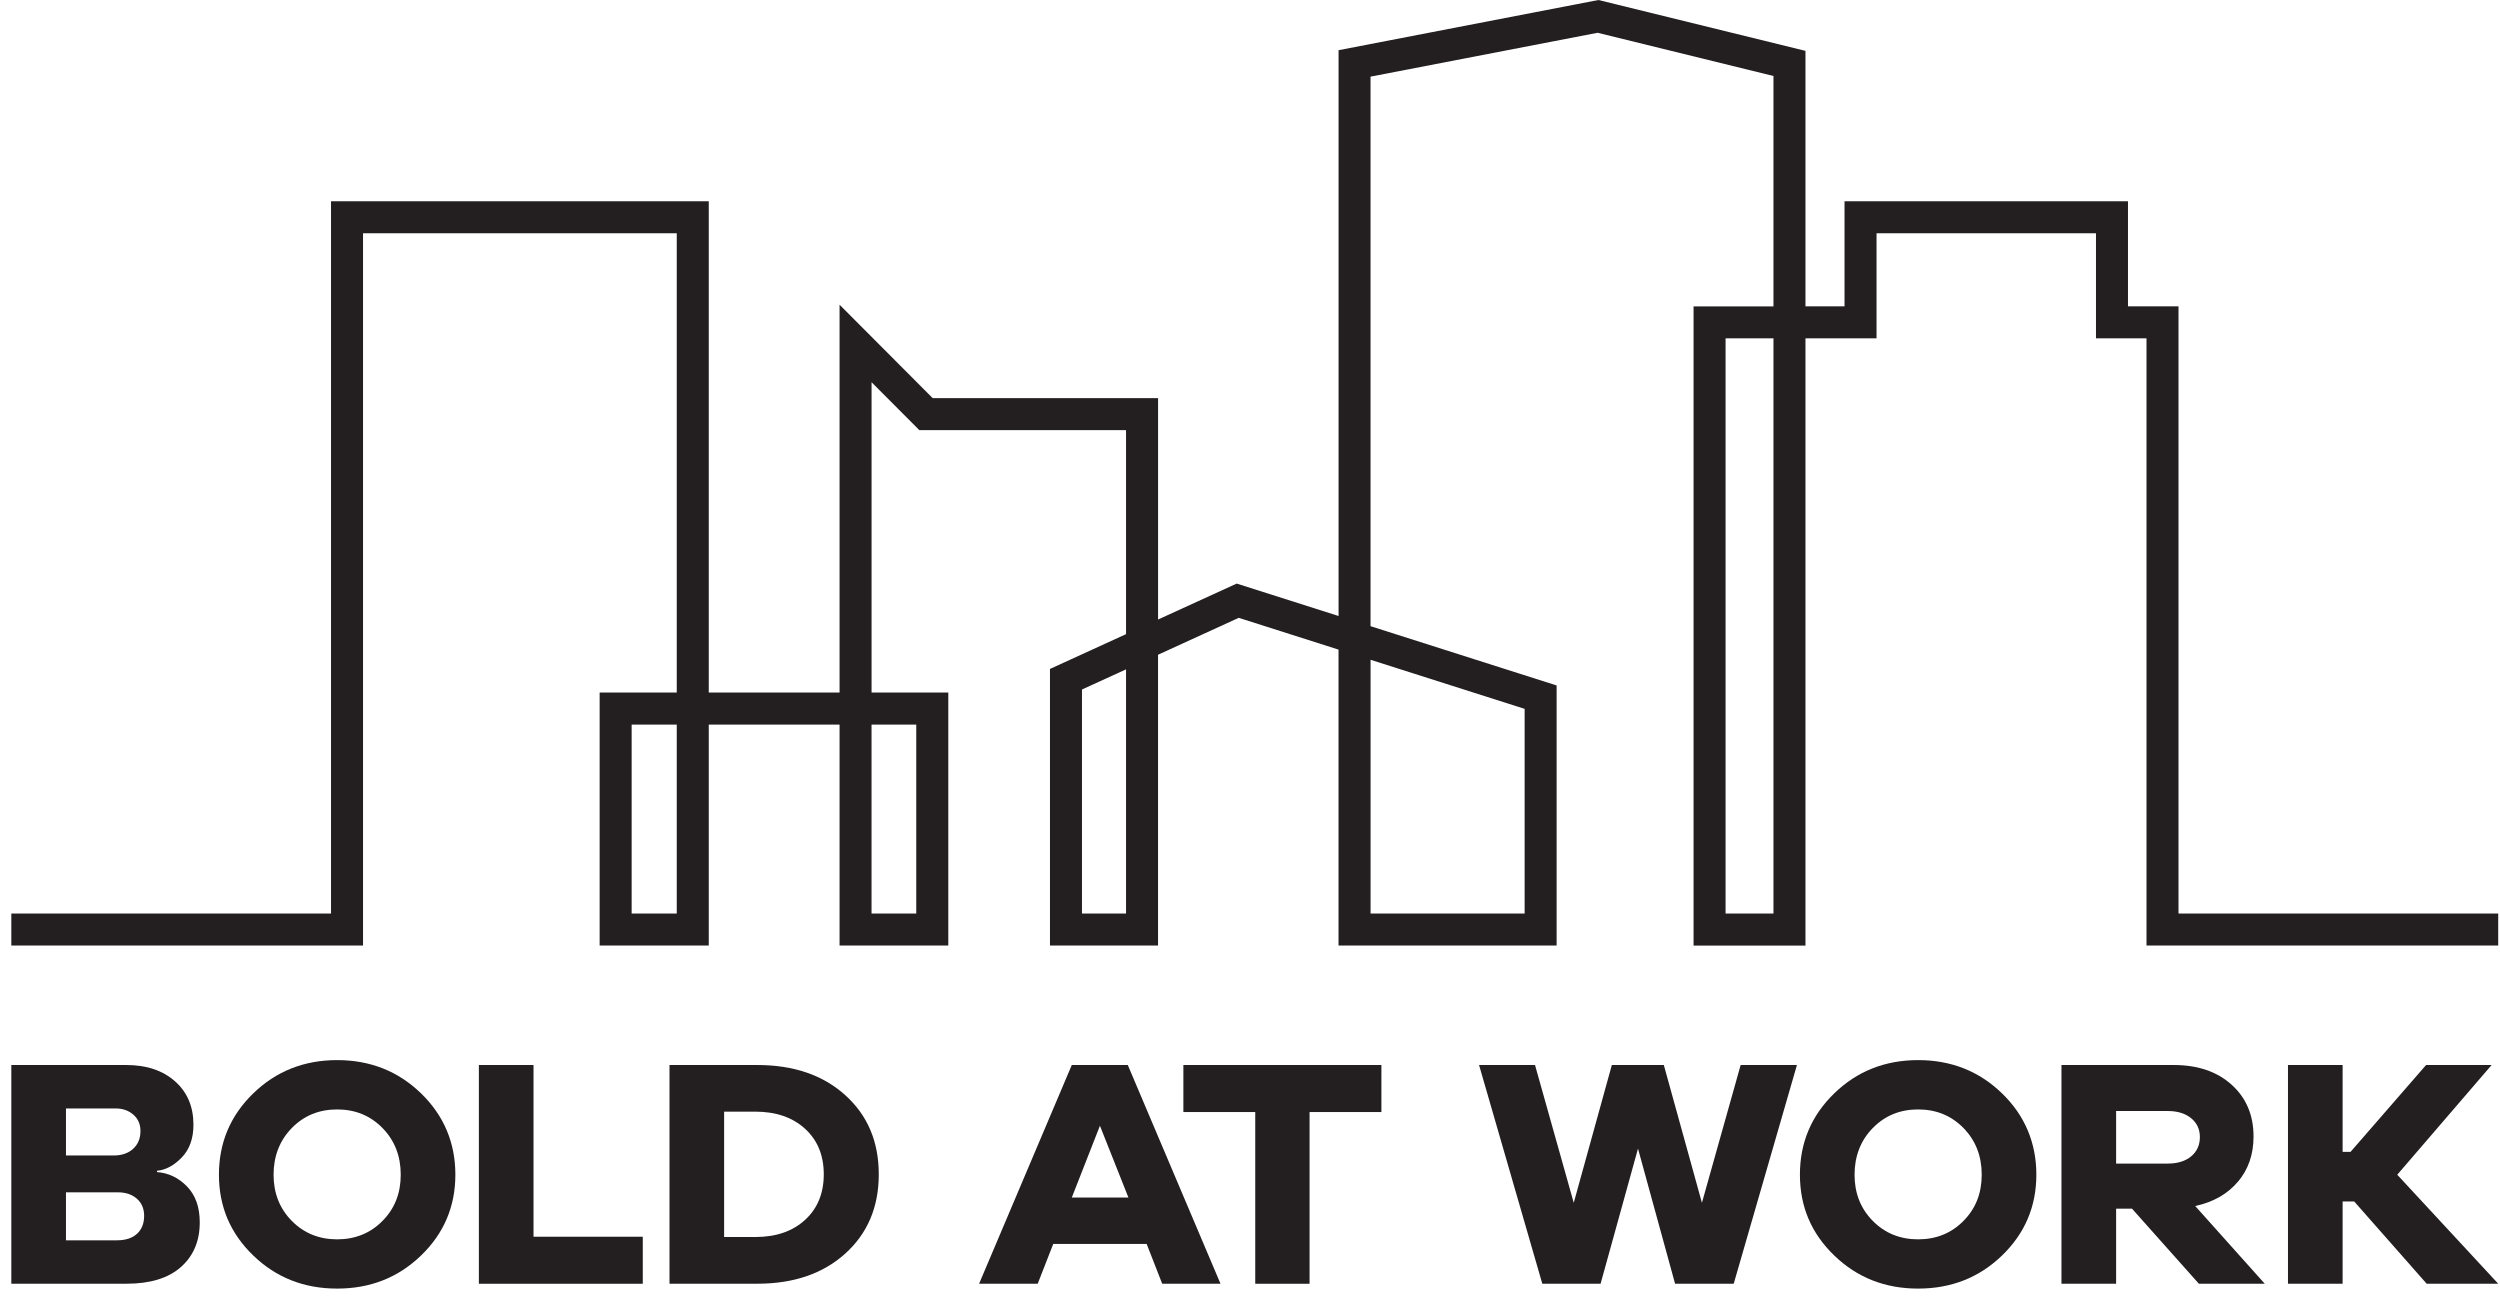
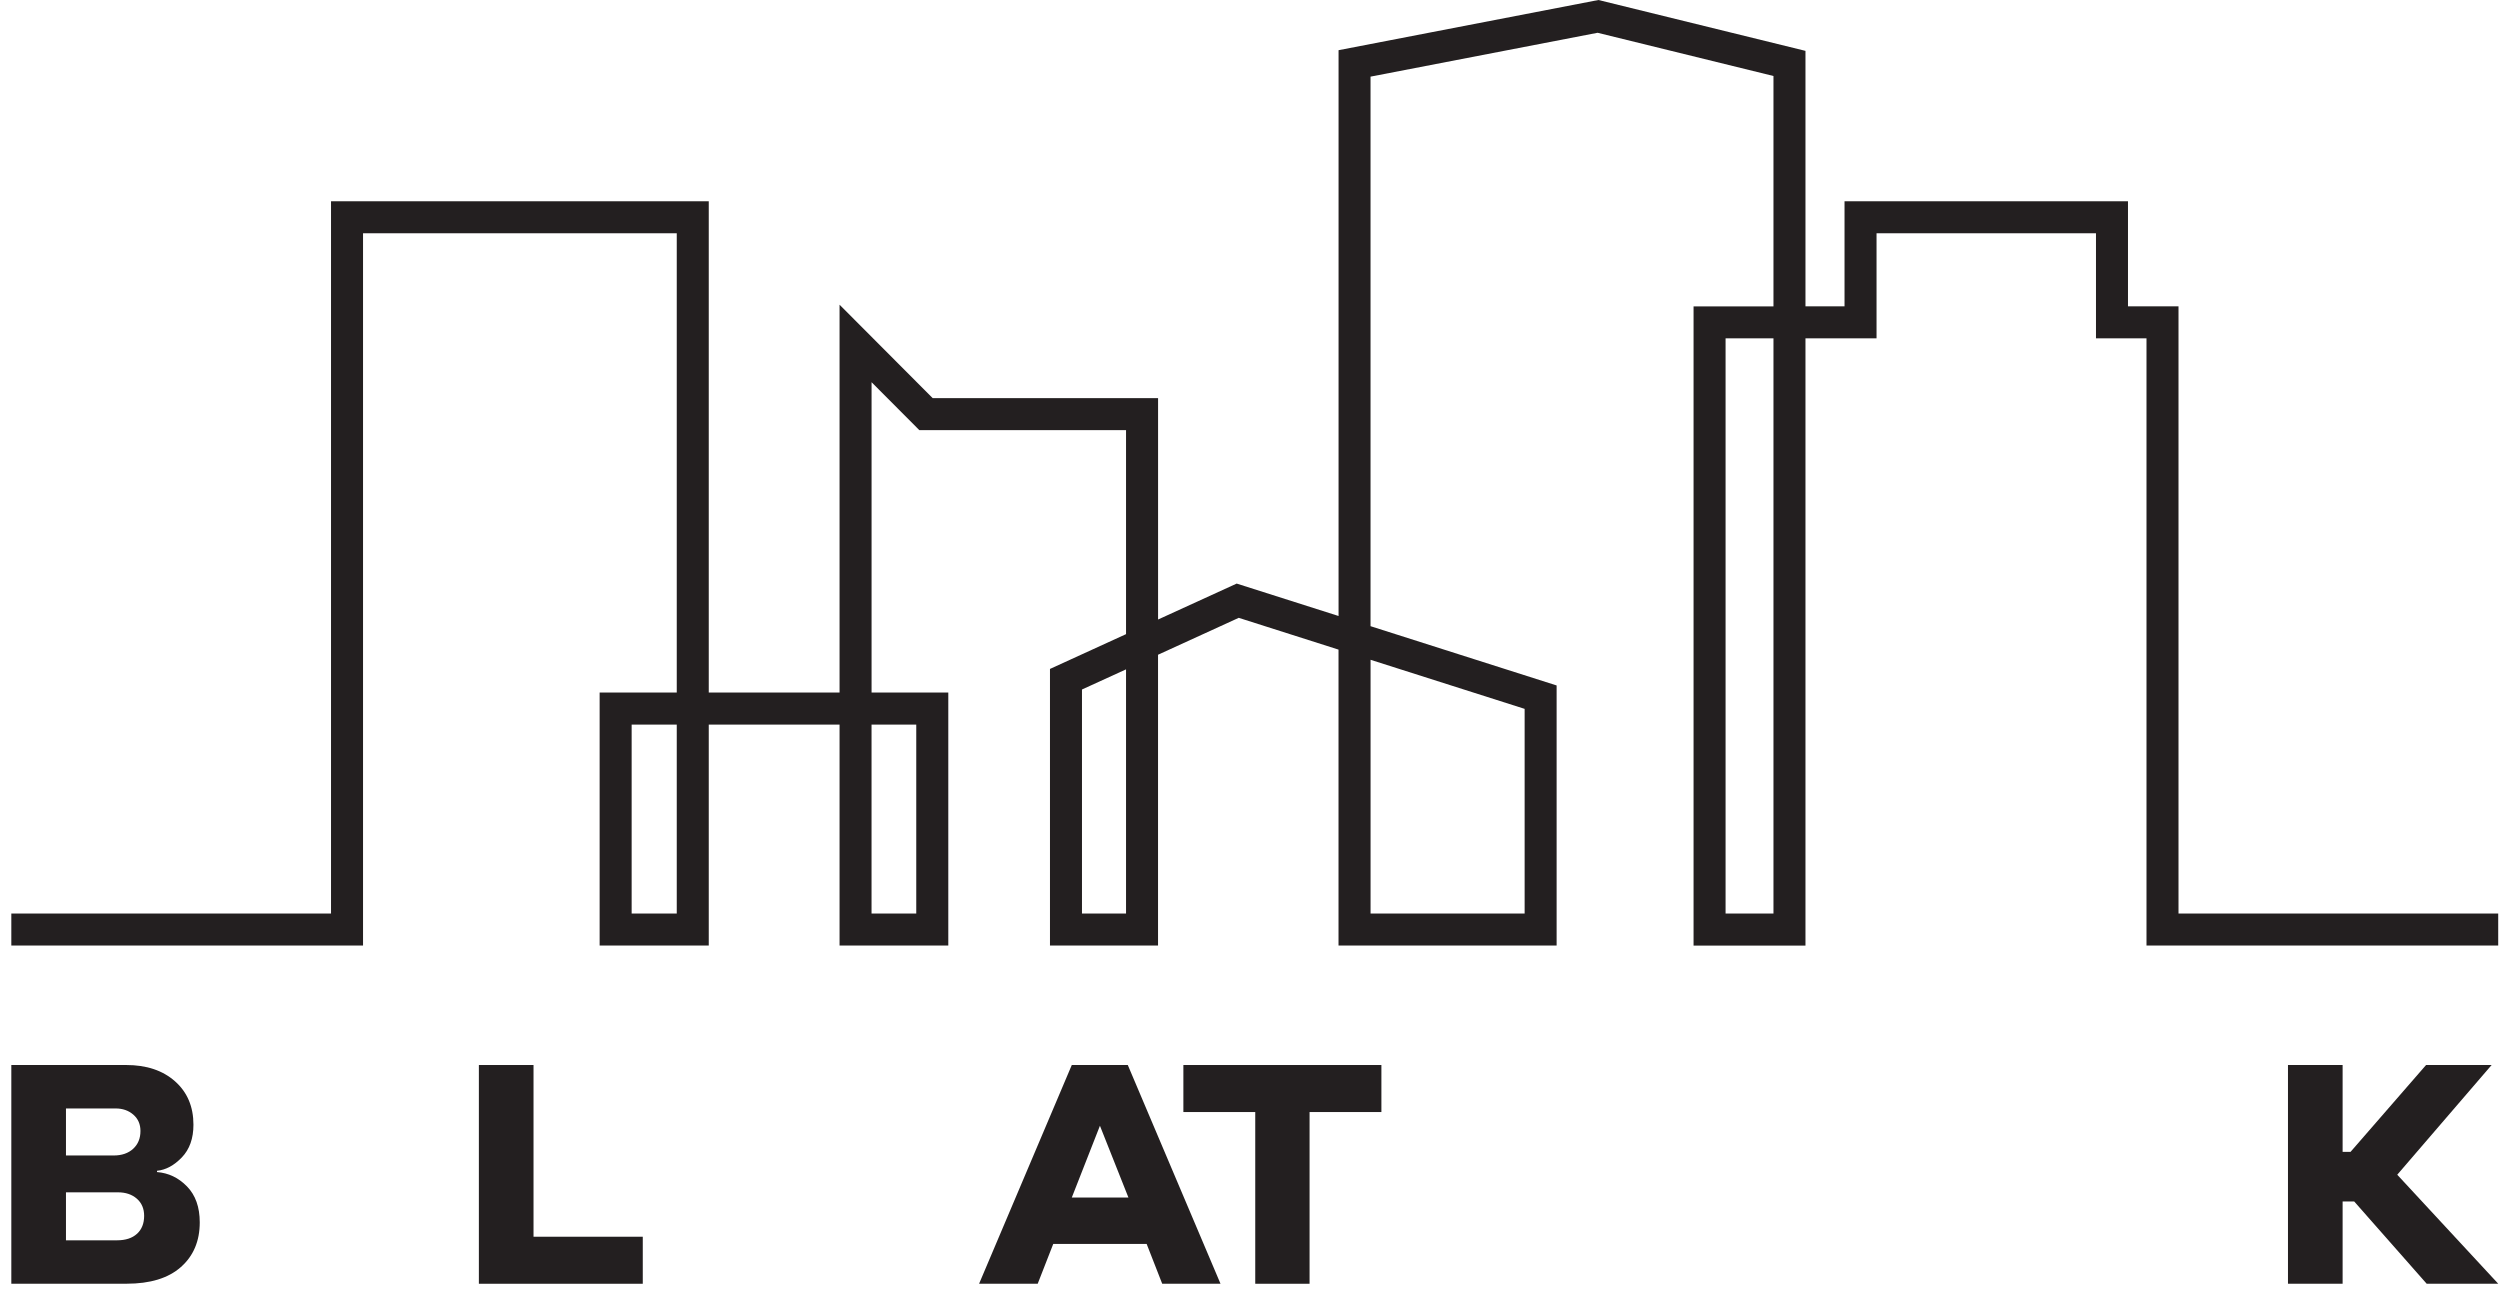
<svg xmlns="http://www.w3.org/2000/svg" width="191" height="99" viewBox="0 0 191 99" fill="none">
  <g clip-path="url(#clip0_6891_16317)">
    <path d="M11.995 89.548V89.448C12.671 89.382 13.302 89.039 13.893 88.425C14.483 87.809 14.779 86.98 14.779 85.931C14.779 84.552 14.312 83.446 13.375 82.615C12.438 81.783 11.196 81.367 9.643 81.367H0.865V98.076H9.67C11.475 98.076 12.856 97.653 13.818 96.804C14.779 95.956 15.261 94.818 15.261 93.388C15.261 92.224 14.935 91.309 14.287 90.644C13.639 89.978 12.873 89.614 11.998 89.546L11.995 89.548ZM5.04 84.686H8.836C9.376 84.686 9.826 84.845 10.188 85.16C10.55 85.476 10.731 85.892 10.731 86.408C10.731 86.973 10.545 87.425 10.174 87.767C9.802 88.108 9.305 88.279 8.682 88.279H5.04V84.688V84.686ZM10.467 94.261C10.105 94.593 9.594 94.76 8.936 94.76H5.04V91.094H9.012C9.601 91.094 10.083 91.255 10.455 91.58C10.826 91.906 11.012 92.341 11.012 92.889C11.012 93.471 10.831 93.928 10.469 94.261H10.467Z" fill="#231F20" />
-     <path d="M25.759 80.992C23.23 80.992 21.092 81.841 19.346 83.536C17.6 85.231 16.727 87.302 16.727 89.745C16.727 92.189 17.6 94.231 19.346 95.918C21.092 97.606 23.23 98.449 25.759 98.449C28.287 98.449 30.425 97.606 32.171 95.918C33.917 94.231 34.79 92.174 34.79 89.745C34.79 87.317 33.917 85.231 32.171 83.536C30.425 81.841 28.287 80.992 25.759 80.992ZM29.224 93.277C28.297 94.216 27.14 94.686 25.759 94.686C24.377 94.686 23.22 94.216 22.293 93.277C21.366 92.338 20.901 91.161 20.901 89.748C20.901 88.334 21.366 87.128 22.293 86.182C23.22 85.233 24.377 84.761 25.759 84.761C27.14 84.761 28.297 85.235 29.224 86.182C30.151 87.131 30.616 88.319 30.616 89.748C30.616 91.176 30.151 92.338 29.224 93.277Z" fill="#231F20" />
    <path d="M40.761 81.367H36.586V98.079H49.108V94.486H40.761V81.367Z" fill="#231F20" />
-     <path d="M64.582 83.674C62.88 82.135 60.635 81.367 57.854 81.367H51.15V98.076H57.854C60.637 98.076 62.88 97.308 64.582 95.77C66.284 94.231 67.138 92.216 67.138 89.722C67.138 87.227 66.287 85.212 64.582 83.674ZM61.508 93.199C60.554 94.073 59.287 94.508 57.7 94.508H55.323V84.93H57.7C59.285 84.93 60.554 85.366 61.508 86.239C62.462 87.112 62.936 88.271 62.936 89.719C62.936 91.167 62.459 92.326 61.508 93.199Z" fill="#231F20" />
    <path d="M81.885 81.367L74.803 98.076H79.281L80.469 95.034H87.603L88.792 98.076H93.246L86.163 81.367H81.888H81.885ZM81.885 91.492L84.035 86.007L86.212 91.492H81.885Z" fill="#231F20" />
    <path d="M90.41 84.96H95.901V98.079H100.051V84.96H105.539V81.367H90.41V84.96Z" fill="#231F20" />
-     <path d="M130.027 91.893L127.116 81.367H123.145L120.234 91.893L117.275 81.367H113L117.833 98.079H122.284L125.143 87.753L127.977 98.079H132.455L137.286 81.367H132.986L130.027 91.893Z" fill="#231F20" />
-     <path d="M146.546 80.992C144.017 80.992 141.879 81.841 140.133 83.536C138.387 85.231 137.514 87.302 137.514 89.745C137.514 92.189 138.387 94.231 140.133 95.918C141.879 97.606 144.017 98.449 146.546 98.449C149.074 98.449 151.212 97.606 152.958 95.918C154.704 94.231 155.577 92.174 155.577 89.745C155.577 87.317 154.704 85.231 152.958 83.536C151.212 81.841 149.074 80.992 146.546 80.992ZM150.011 93.277C149.084 94.216 147.927 94.686 146.546 94.686C145.164 94.686 144.007 94.216 143.08 93.277C142.153 92.338 141.688 91.161 141.688 89.748C141.688 88.334 142.153 87.128 143.08 86.182C144.007 85.233 145.164 84.761 146.546 84.761C147.927 84.761 149.084 85.235 150.011 86.182C150.938 87.131 151.403 88.319 151.403 89.748C151.403 91.176 150.938 92.338 150.011 93.277Z" fill="#231F20" />
-     <path d="M170.982 90.282C171.774 89.343 172.17 88.191 172.17 86.828C172.17 85.2 171.613 83.881 170.5 82.876C169.387 81.871 167.912 81.367 166.073 81.367H157.496V98.076H161.671V92.341H162.884L167.993 98.076H173.026L167.714 92.14C169.096 91.842 170.184 91.221 170.977 90.282H170.982ZM167.401 88.35C166.954 88.716 166.359 88.897 165.618 88.897H161.671V84.882H165.618C166.359 84.882 166.956 85.065 167.401 85.43C167.846 85.794 168.071 86.278 168.071 86.875C168.071 87.472 167.849 87.98 167.401 88.347V88.35Z" fill="#231F20" />
    <path d="M183.15 89.749L190.36 81.367H185.351L179.582 88.002H178.976V81.367H174.801V98.079H178.976V91.793H179.861L185.4 98.079H190.866L183.15 89.749Z" fill="#231F20" />
    <path d="M66.586 29.199L70.234 32.86H86.029V48.449L80.218 51.107V72.24H88.474V50.022L94.64 47.202L102.263 49.63V72.24H118.926V52.369L104.709 47.84V5.855L122.056 2.504L135.493 5.806V23.408H129.388V72.243H137.938V25.851H143.368V17.824H160.133V25.851H163.992V72.24H190.863V69.795H166.438V23.405H162.578V15.378H140.922V23.405H137.938V3.886L122.12 0L102.266 3.835V47.062L94.483 44.585L88.477 47.331V30.415H71.254L64.142 23.28V52.912H54.149V15.378H25.29V69.795H0.865V72.24H27.736V17.824H51.704V52.912H45.812V72.24H54.149V55.358H64.142V72.24H72.45V52.912H66.588V29.199H66.586ZM135.493 69.795H131.834V25.851H135.493V69.795ZM116.482 54.157V69.795H104.711V50.408L116.482 54.157ZM86.029 69.795H82.663V52.678L86.029 51.139V69.795ZM51.704 69.795H48.258V55.358H51.704V69.795ZM70.002 55.358V69.795H66.586V55.358H70.002Z" fill="#231F20" />
  </g>
  <defs>
    <clipPath id="clip0_6891_16317">
      <rect width="190" height="98.453" fill="white" transform="translate(0.865)" />
    </clipPath>
  </defs>
</svg>